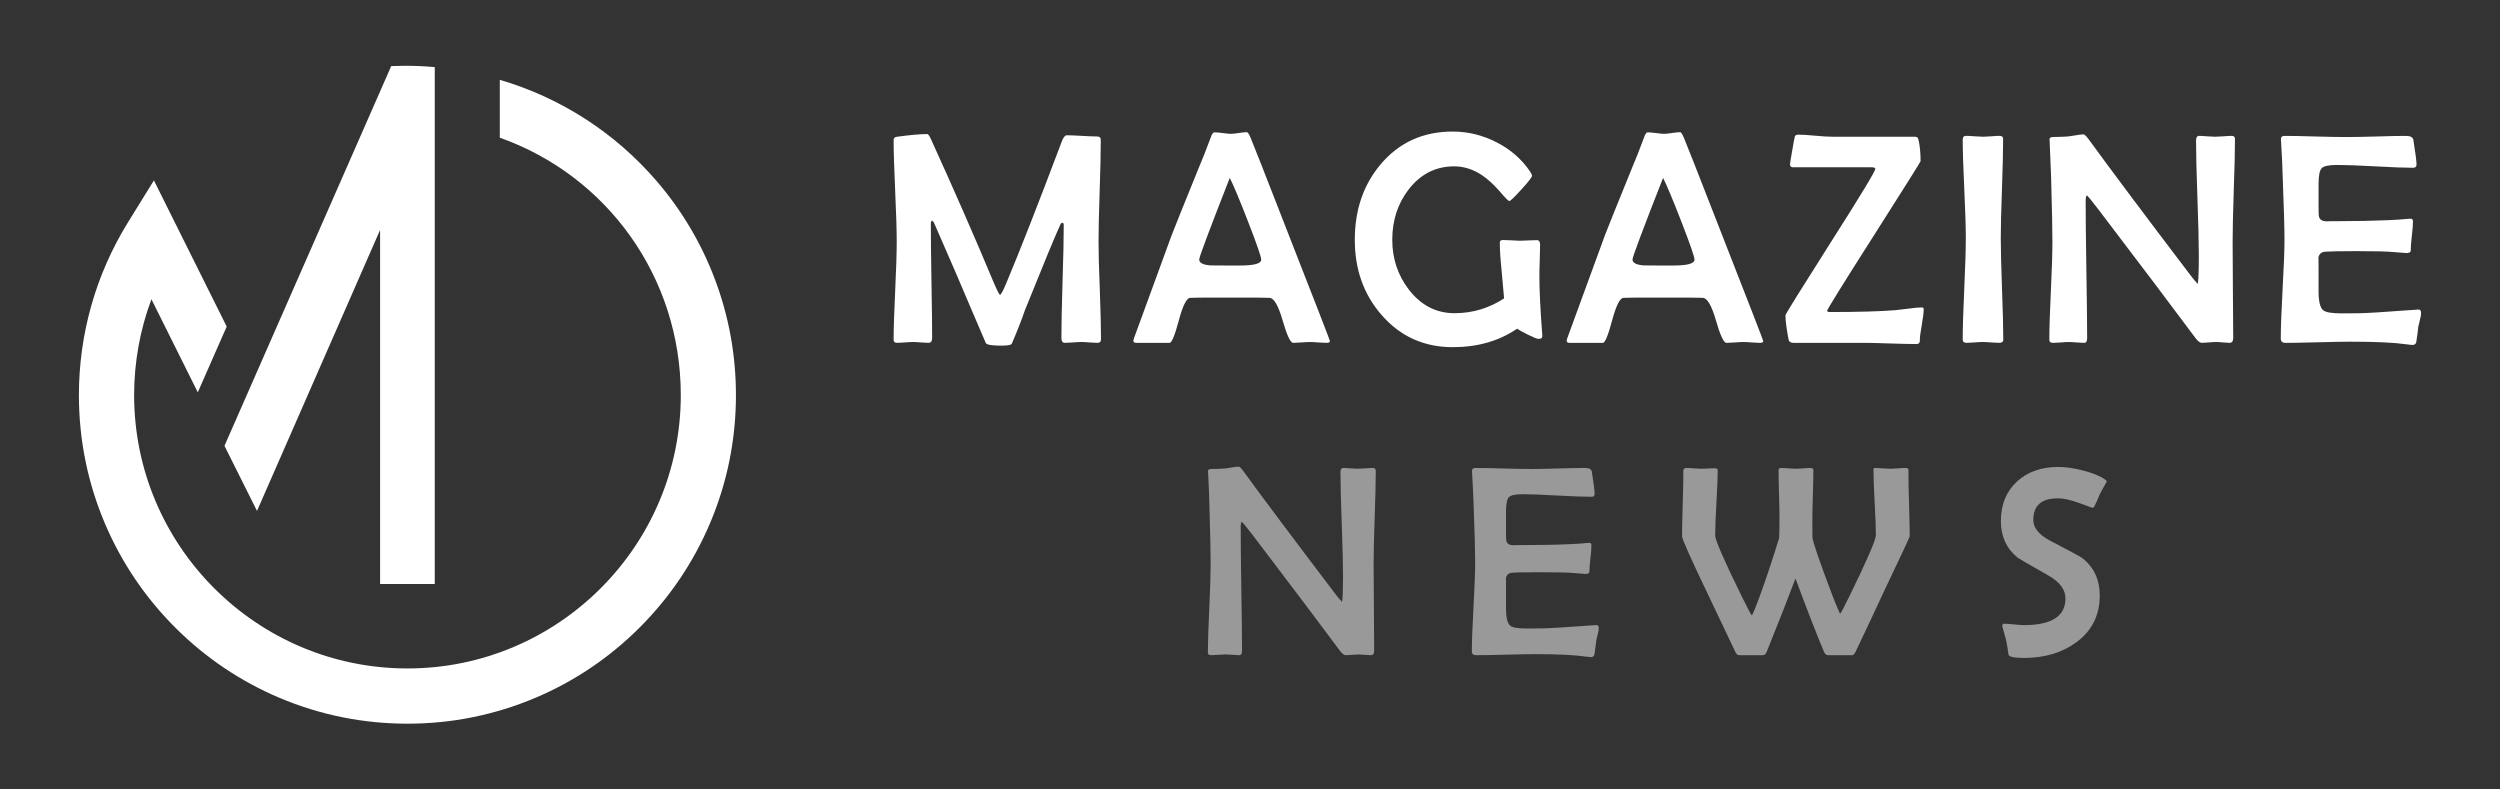
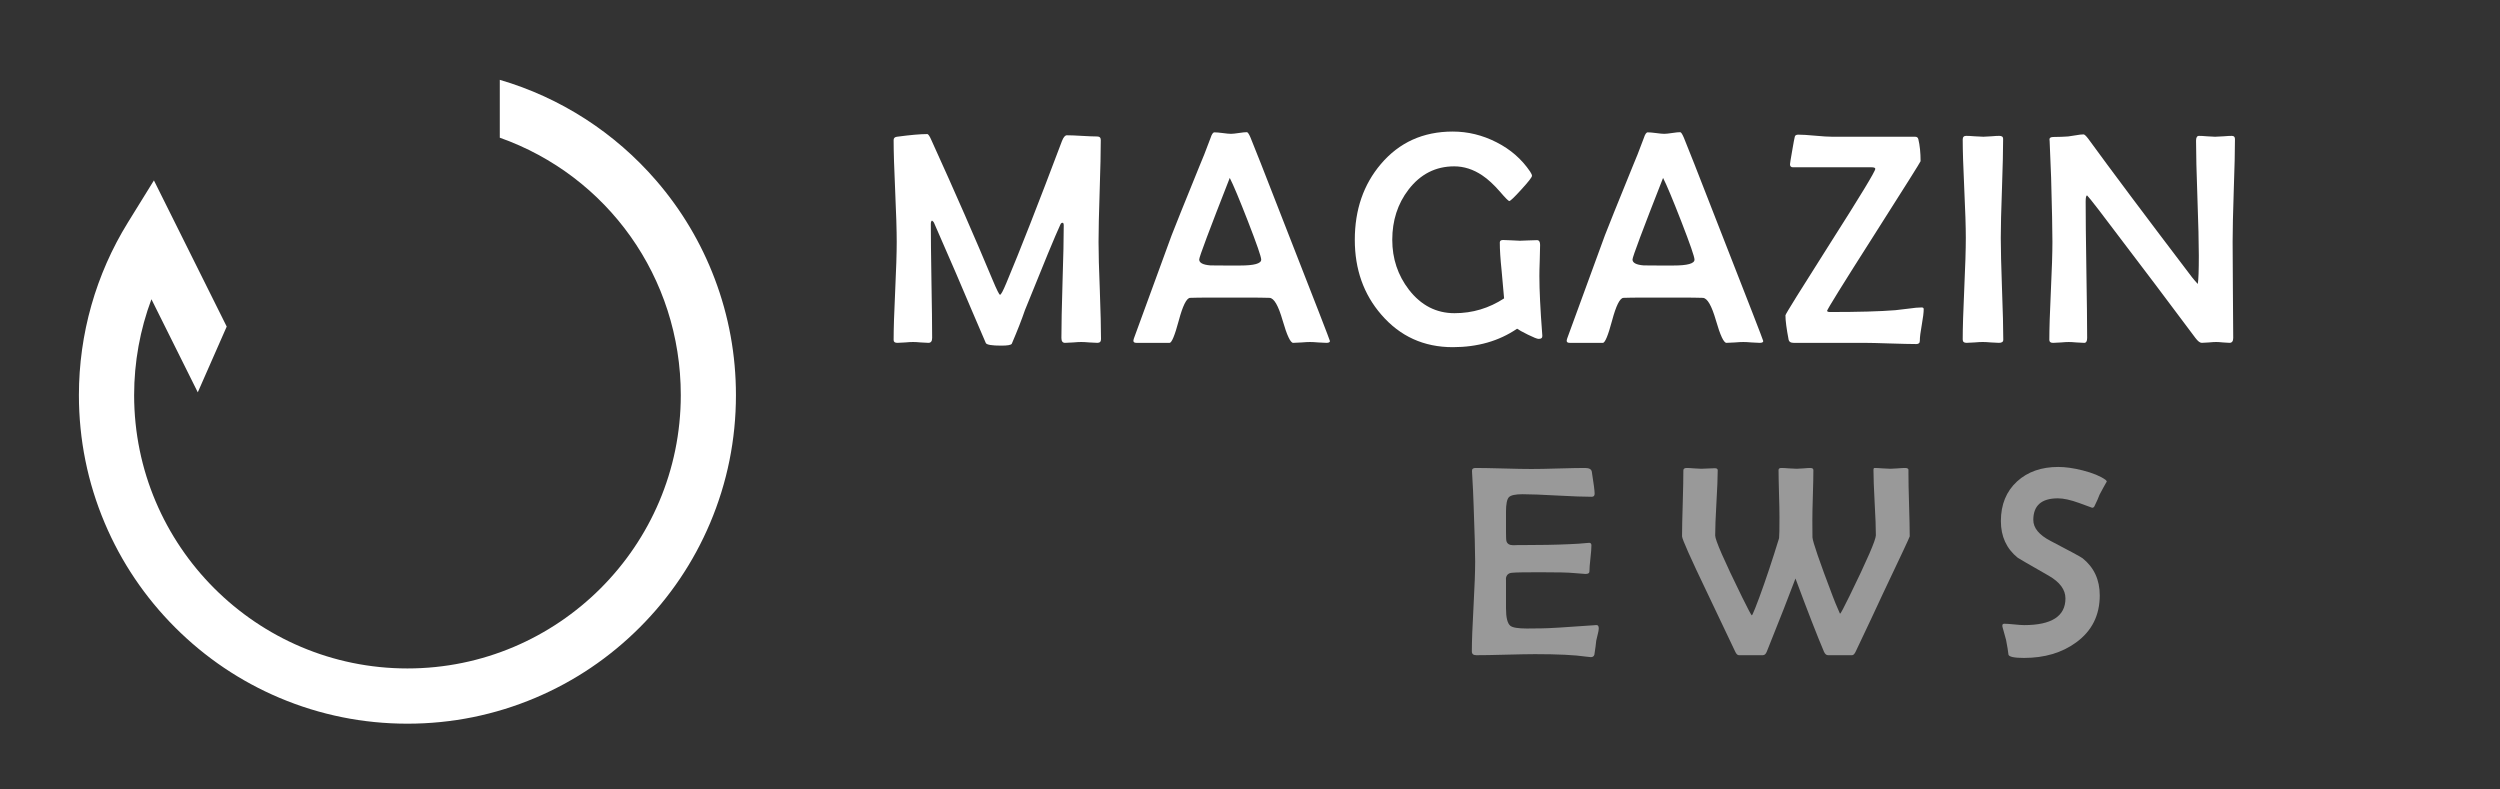
<svg xmlns="http://www.w3.org/2000/svg" version="1.1" id="Calque_1" x="0px" y="0px" width="190px" height="60px" viewBox="0 0 190 60" enable-background="new 0 0 190 60" xml:space="preserve">
  <rect x="0" y="0" width="190" height="60" fill="#333333" stroke="none" />
  <g>
    <g>
      <g>
        <path fill="#FFFFFF" d="M83.677,25.775c0,0.188-0.09,0.281-0.277,0.281c-0.136,0-0.34-0.012-0.613-0.031     c-0.272-0.025-0.478-0.033-0.609-0.033c-0.137,0-0.34,0.008-0.615,0.033c-0.277,0.02-0.483,0.031-0.62,0.031     c-0.187,0-0.276-0.123-0.276-0.371c0-0.947,0.028-2.373,0.086-4.27c0.063-1.902,0.091-3.324,0.091-4.273     c0-0.141-0.028-0.211-0.091-0.211c-0.066,0-0.12,0.041-0.157,0.119c-0.38,0.818-1.281,2.992-2.702,6.525     c-0.232,0.684-0.563,1.531-0.997,2.547c-0.054,0.1-0.322,0.146-0.806,0.146c-0.702,0-1.091-0.063-1.166-0.191     c-0.256-0.604-0.62-1.451-1.091-2.543c-0.62-1.482-1.57-3.686-2.855-6.617c-0.025-0.053-0.075-0.102-0.149-0.156     c-0.058,0.045-0.087,0.129-0.087,0.248c0,0.963,0.015,2.41,0.047,4.338c0.034,1.928,0.053,3.375,0.053,4.338     c0,0.248-0.096,0.371-0.281,0.371c-0.128,0-0.323-0.012-0.583-0.031c-0.261-0.025-0.454-0.033-0.583-0.033     c-0.134,0-0.332,0.008-0.602,0.033c-0.265,0.02-0.465,0.031-0.597,0.031c-0.186,0-0.281-0.068-0.281-0.215     c0-0.826,0.039-2.072,0.118-3.725c0.078-1.658,0.117-2.9,0.117-3.73c0-0.861-0.039-2.152-0.117-3.875     c-0.079-1.721-0.118-3.012-0.118-3.871c0-0.145,0.087-0.229,0.256-0.248c1.017-0.137,1.786-0.203,2.301-0.203     c0.076,0,0.18,0.152,0.313,0.459c1.81,3.98,3.363,7.531,4.666,10.656c0.306,0.73,0.49,1.098,0.55,1.098     c0.074,0,0.235-0.301,0.483-0.898c1.017-2.422,2.426-6.016,4.224-10.785c0.116-0.293,0.236-0.438,0.373-0.438     c0.251,0,0.639,0.012,1.149,0.045c0.51,0.029,0.896,0.045,1.148,0.045c0.186,0,0.281,0.088,0.281,0.27     c0,0.859-0.027,2.15-0.085,3.871c-0.056,1.723-0.085,3.014-0.085,3.875c0,0.822,0.03,2.059,0.098,3.703     C83.646,23.73,83.677,24.963,83.677,25.775z" />
        <path fill="#FFFFFF" d="M101.075,25.92c0,0.092-0.091,0.137-0.269,0.137c-0.142,0-0.349-0.012-0.622-0.031     c-0.272-0.025-0.481-0.033-0.622-0.033c-0.145,0-0.355,0.008-0.641,0.033c-0.285,0.02-0.496,0.031-0.64,0.031     c-0.207,0-0.474-0.568-0.801-1.701c-0.326-1.131-0.654-1.703-0.994-1.719c-0.275-0.014-0.996-0.021-2.161-0.021h-1.773     c-1.231,0-1.935,0.008-2.108,0.021c-0.269,0.023-0.556,0.598-0.857,1.727c-0.302,1.127-0.535,1.693-0.7,1.693h-2.521     c-0.153,0-0.228-0.053-0.228-0.156c0-0.074,0.054-0.244,0.157-0.504l2.749-7.516c0.231-0.602,0.934-2.352,2.107-5.236     c0.211-0.477,0.491-1.199,0.852-2.162c0.091-0.285,0.186-0.424,0.294-0.424c0.14,0,0.351,0.016,0.628,0.053     s0.483,0.059,0.629,0.059c0.132,0,0.336-0.023,0.609-0.064c0.272-0.043,0.473-0.061,0.602-0.061c0.065,0,0.158,0.137,0.276,0.414     c0.182,0.42,1.066,2.674,2.657,6.762C99.951,22.971,101.075,25.871,101.075,25.92z M95.852,19.734     c0-0.221-0.34-1.191-1.009-2.918c-0.653-1.676-1.112-2.773-1.381-3.295c-1.547,3.947-2.323,6.014-2.323,6.199     c0,0.258,0.285,0.406,0.854,0.451c0.03,0.004,0.394,0.008,1.097,0.008h1.157C95.313,20.18,95.852,20.031,95.852,19.734z" />
        <path fill="#FFFFFF" d="M117.217,25.508c0.013,0.166-0.078,0.248-0.28,0.248c-0.112,0-0.383-0.109-0.813-0.32     c-0.43-0.215-0.705-0.365-0.824-0.455c-1.377,0.938-3.005,1.404-4.891,1.404c-2.199,0-4.005-0.822-5.427-2.469     c-1.348-1.553-2.017-3.451-2.017-5.688c0-2.285,0.661-4.207,1.983-5.762c1.397-1.645,3.216-2.467,5.46-2.467     c1.154,0,2.259,0.27,3.325,0.813c1.067,0.541,1.916,1.283,2.553,2.225c0.095,0.145,0.145,0.252,0.145,0.326     c0,0.104-0.267,0.449-0.804,1.035c-0.533,0.588-0.841,0.883-0.924,0.883c-0.058,0-0.289-0.227-0.682-0.686     c-0.479-0.553-0.936-0.977-1.368-1.264c-0.683-0.461-1.394-0.688-2.133-0.688c-1.414,0-2.571,0.592-3.477,1.773     c-0.822,1.074-1.231,2.348-1.231,3.811c0,1.432,0.422,2.691,1.265,3.791c0.922,1.189,2.075,1.785,3.468,1.785     c1.368,0,2.62-0.377,3.766-1.125c-0.014-0.199-0.079-0.908-0.19-2.127c-0.091-0.869-0.136-1.576-0.136-2.121     c0-0.129,0.082-0.189,0.247-0.189c0.144,0,0.355,0.01,0.642,0.025c0.283,0.021,0.495,0.031,0.636,0.031     c0.146,0,0.359-0.008,0.653-0.025c0.289-0.012,0.509-0.02,0.648-0.02c0.157,0,0.236,0.119,0.236,0.359     c0,0.26-0.011,0.656-0.027,1.18c-0.021,0.529-0.027,0.924-0.027,1.186c0,1.074,0.071,2.533,0.212,4.373L117.217,25.508z" />
        <path fill="#FFFFFF" d="M134.007,25.92c0,0.092-0.092,0.137-0.269,0.137c-0.144,0-0.35-0.012-0.622-0.031     c-0.273-0.025-0.482-0.033-0.622-0.033c-0.146,0-0.355,0.008-0.641,0.033c-0.286,0.02-0.496,0.031-0.642,0.031     c-0.206,0-0.473-0.568-0.799-1.701c-0.327-1.131-0.655-1.703-0.995-1.719c-0.276-0.014-0.995-0.021-2.161-0.021h-1.773     c-1.231,0-1.934,0.008-2.107,0.021c-0.269,0.023-0.557,0.598-0.858,1.727c-0.301,1.127-0.534,1.693-0.7,1.693h-2.521     c-0.154,0-0.229-0.053-0.229-0.156c0-0.074,0.055-0.244,0.157-0.504l2.749-7.516c0.231-0.602,0.934-2.352,2.108-5.236     c0.211-0.477,0.491-1.199,0.851-2.162c0.092-0.285,0.187-0.424,0.294-0.424c0.141,0,0.352,0.016,0.629,0.053     c0.276,0.037,0.482,0.059,0.628,0.059c0.132,0,0.337-0.023,0.609-0.064c0.272-0.043,0.474-0.061,0.602-0.061     c0.066,0,0.157,0.137,0.276,0.414c0.183,0.42,1.066,2.674,2.658,6.762C132.883,22.971,134.007,25.871,134.007,25.92z      M128.782,19.734c0-0.221-0.339-1.191-1.009-2.918c-0.653-1.676-1.111-2.773-1.38-3.295c-1.549,3.947-2.323,6.014-2.323,6.199     c0,0.258,0.285,0.406,0.853,0.451c0.032,0.004,0.396,0.008,1.098,0.008h1.158C128.244,20.18,128.782,20.031,128.782,19.734z" />
        <path fill="#FFFFFF" d="M146.201,23.49c0,0.262-0.05,0.662-0.146,1.199c-0.099,0.537-0.148,0.941-0.148,1.211     c0,0.166-0.086,0.248-0.269,0.248c-0.446,0-1.113-0.018-2.003-0.045c-0.884-0.029-1.552-0.047-1.998-0.047h-5.328     c-0.211,0-0.332-0.074-0.371-0.223c-0.161-0.84-0.244-1.463-0.244-1.871c0-0.084,1.139-1.912,3.411-5.492     c2.278-3.574,3.417-5.453,3.417-5.637c0-0.08-0.096-0.119-0.281-0.119h-5.977c-0.149,0-0.224-0.078-0.224-0.227     c0-0.059,0.054-0.398,0.164-1.021c0.106-0.621,0.173-0.979,0.202-1.08c0.024-0.1,0.113-0.152,0.263-0.152     c0.289,0,0.721,0.025,1.296,0.08c0.569,0.053,0.998,0.078,1.283,0.078h6.299c0.137,0,0.219,0.061,0.248,0.189     c0.111,0.455,0.17,1.014,0.17,1.67c0,0.045-1.185,1.926-3.549,5.643c-2.369,3.715-3.553,5.629-3.561,5.74     c0.037,0.055,0.107,0.08,0.21,0.08c2.171,0,3.827-0.047,4.981-0.139c0.148-0.012,0.484-0.053,1.008-0.119     c0.426-0.063,0.761-0.09,1-0.09C146.151,23.367,146.201,23.408,146.201,23.49z" />
        <path fill="#FFFFFF" d="M152.249,25.822c0,0.156-0.107,0.234-0.327,0.234c-0.132,0-0.339-0.012-0.615-0.031     c-0.277-0.025-0.484-0.033-0.616-0.033c-0.143,0-0.351,0.008-0.628,0.033c-0.277,0.02-0.484,0.031-0.616,0.031     c-0.188,0-0.281-0.086-0.281-0.256c0-0.855,0.04-2.139,0.118-3.854c0.079-1.715,0.118-3.004,0.118-3.863     c0-0.83-0.039-2.076-0.118-3.738c-0.078-1.666-0.118-2.912-0.118-3.74c0-0.189,0.088-0.279,0.257-0.279     c0.145,0,0.359,0.008,0.653,0.033c0.289,0.02,0.512,0.033,0.661,0.033c0.132,0,0.335-0.014,0.604-0.033     c0.269-0.025,0.471-0.033,0.607-0.033c0.194,0,0.289,0.074,0.289,0.223c0,0.838-0.028,2.092-0.087,3.768     c-0.062,1.676-0.091,2.93-0.091,3.768c0,0.859,0.031,2.15,0.093,3.869C152.218,23.672,152.249,24.963,152.249,25.822z" />
        <path fill="#FFFFFF" d="M169.857,10.57c0,0.859-0.028,2.156-0.091,3.893c-0.058,1.732-0.086,3.035-0.086,3.902     c0,0.814,0.008,2.035,0.02,3.66c0.018,1.627,0.025,2.846,0.025,3.66c0,0.248-0.095,0.371-0.281,0.371     c-0.111,0-0.281-0.012-0.504-0.031c-0.228-0.025-0.393-0.033-0.504-0.033c-0.12,0-0.307,0.008-0.55,0.033     c-0.248,0.02-0.43,0.031-0.55,0.031c-0.137,0-0.298-0.123-0.484-0.371c-1.616-2.174-4.063-5.42-7.345-9.73     c-0.509-0.66-0.802-1.023-0.884-1.1c-0.075,0-0.112,0.154-0.112,0.459c0,1.15,0.017,2.879,0.054,5.186s0.059,4.037,0.059,5.186     c0,0.248-0.075,0.371-0.225,0.371c-0.127,0-0.321-0.012-0.586-0.031c-0.261-0.025-0.455-0.033-0.583-0.033     c-0.132,0-0.333,0.008-0.597,0.033c-0.266,0.02-0.465,0.031-0.602,0.031c-0.187,0-0.281-0.074-0.281-0.223     c0-0.822,0.039-2.064,0.117-3.717c0.079-1.658,0.118-2.9,0.118-3.73c0-0.906-0.033-2.535-0.099-4.891     c-0.018-0.611-0.055-1.529-0.112-2.756l-0.012-0.145c-0.009-0.113,0.082-0.174,0.269-0.184c0.487-0.004,0.868-0.02,1.145-0.041     c0.104-0.008,0.302-0.039,0.596-0.09c0.243-0.047,0.438-0.066,0.583-0.066c0.065,0,0.182,0.107,0.347,0.322     c1.72,2.363,4.348,5.877,7.895,10.539c0.157,0.195,0.302,0.363,0.436,0.506c0.052-0.313,0.078-1.029,0.078-2.15     c0-0.975-0.037-2.43-0.106-4.373c-0.07-1.947-0.105-3.398-0.105-4.365c0-0.244,0.074-0.367,0.223-0.367     c0.137,0,0.341,0.008,0.614,0.033c0.273,0.02,0.473,0.033,0.609,0.033c0.141,0,0.355-0.014,0.641-0.033     c0.281-0.025,0.496-0.033,0.637-0.033C169.779,10.326,169.857,10.408,169.857,10.57z" />
-         <path fill="#FFFFFF" d="M184.003,23.805c0,0.121-0.028,0.289-0.091,0.512c-0.066,0.285-0.107,0.459-0.122,0.518     c-0.022,0.268-0.077,0.66-0.156,1.178c-0.039,0.137-0.135,0.203-0.292,0.203c-0.074,0-0.216-0.018-0.426-0.047     c-0.922-0.133-2.344-0.201-4.274-0.201c-0.545,0-1.368,0.016-2.468,0.045c-1.095,0.029-1.917,0.045-2.463,0.045     c-0.248,0-0.372-0.107-0.372-0.326c0-0.834,0.048-2.094,0.139-3.771c0.095-1.678,0.143-2.936,0.143-3.775     c0-0.852-0.046-2.439-0.137-4.766c-0.012-0.596-0.054-1.488-0.123-2.678l-0.009-0.158c-0.009-0.172,0.087-0.256,0.289-0.256     c0.525,0,1.311,0.012,2.356,0.045c1.045,0.029,1.831,0.041,2.355,0.041c0.5,0,1.251-0.012,2.246-0.041     c1.001-0.033,1.746-0.045,2.251-0.045c0.352,0,0.542,0.107,0.57,0.322c0.157,0.988,0.236,1.6,0.236,1.84     c0,0.174-0.083,0.26-0.249,0.26c-0.633,0-1.597-0.035-2.887-0.109c-1.29-0.07-2.259-0.105-2.907-0.105     c-0.616,0-1.003,0.082-1.164,0.248c-0.159,0.166-0.237,0.57-0.237,1.223v1.67c0,0.455,0.008,0.719,0.033,0.795     c0.065,0.23,0.26,0.348,0.583,0.348c0.087,0,0.214,0,0.38-0.01c0.174,0,0.297,0,0.38,0c1.468,0,2.782-0.029,3.947-0.078     c0.458-0.018,0.996-0.055,1.616-0.111c0.157-0.018,0.236,0.049,0.236,0.199c0,0.238-0.027,0.607-0.085,1.098     c-0.059,0.496-0.085,0.865-0.085,1.113c0,0.133-0.111,0.201-0.335,0.201c-0.091,0-0.421-0.029-1-0.078     c-0.418-0.045-1.36-0.068-2.823-0.068c-1.236,0-2.018,0.016-2.344,0.043c-0.302,0.025-0.471,0.184-0.517,0.473     c0.009-0.051,0.013,0.234,0.013,0.863v1.662c0,0.777,0.117,1.26,0.354,1.453c0.191,0.158,0.658,0.236,1.403,0.236l1.234-0.008     c0.523,0,1.992-0.09,4.406-0.27l0.17-0.012C183.929,23.508,184.003,23.602,184.003,23.805z" />
      </g>
      <g opacity="0.5">
-         <path fill="#FFFFFF" d="M104.558,35.791c0,0.777-0.025,1.951-0.081,3.52c-0.057,1.568-0.082,2.742-0.082,3.527     c0,0.736,0.008,1.842,0.021,3.314c0.013,1.469,0.02,2.574,0.02,3.311c0,0.223-0.085,0.332-0.254,0.332     c-0.101,0-0.252-0.01-0.456-0.029c-0.203-0.02-0.355-0.029-0.455-0.029c-0.107,0-0.274,0.01-0.496,0.029     c-0.226,0.02-0.39,0.029-0.501,0.029c-0.121,0-0.266-0.109-0.436-0.332c-1.458-1.969-3.672-4.904-6.641-8.807     c-0.463-0.594-0.729-0.924-0.803-0.99c-0.066,0-0.1,0.137-0.1,0.414c0,1.039,0.015,2.604,0.047,4.691     c0.035,2.084,0.053,3.648,0.053,4.691c0,0.223-0.066,0.332-0.204,0.332c-0.115,0-0.288-0.01-0.524-0.029     c-0.237-0.02-0.415-0.029-0.529-0.029c-0.123,0-0.302,0.01-0.543,0.029s-0.42,0.029-0.542,0.029     c-0.171,0-0.253-0.064-0.253-0.203c0-0.744,0.037-1.863,0.107-3.361c0.069-1.496,0.104-2.619,0.104-3.369     c0-0.818-0.029-2.295-0.093-4.424c-0.01-0.557-0.044-1.387-0.099-2.496l-0.012-0.133c-0.009-0.1,0.073-0.156,0.244-0.164     c0.441-0.002,0.785-0.018,1.036-0.039c0.093-0.004,0.273-0.033,0.537-0.078c0.222-0.041,0.4-0.063,0.525-0.063     c0.063,0,0.166,0.1,0.314,0.297c1.555,2.135,3.936,5.313,7.14,9.531c0.145,0.176,0.273,0.328,0.396,0.457     c0.049-0.285,0.072-0.932,0.072-1.945c0-0.883-0.033-2.199-0.096-3.957c-0.063-1.76-0.099-3.072-0.099-3.947     c0-0.221,0.071-0.334,0.204-0.334c0.122,0,0.306,0.008,0.554,0.031c0.248,0.02,0.431,0.029,0.553,0.029     c0.131,0,0.323-0.01,0.578-0.029c0.259-0.023,0.451-0.031,0.577-0.031C104.488,35.566,104.558,35.643,104.558,35.791z" />
        <path fill="#FFFFFF" d="M121.506,47.756c0,0.111-0.026,0.268-0.082,0.467c-0.059,0.26-0.096,0.414-0.11,0.469     c-0.023,0.242-0.067,0.598-0.141,1.064c-0.039,0.121-0.122,0.186-0.267,0.186c-0.067,0-0.196-0.016-0.386-0.041     c-0.832-0.123-2.12-0.186-3.863-0.186c-0.493,0-1.237,0.016-2.232,0.041c-0.991,0.029-1.735,0.039-2.232,0.039     c-0.222,0-0.333-0.096-0.333-0.291c0-0.76,0.044-1.898,0.128-3.414c0.084-1.518,0.124-2.656,0.124-3.414     c0-0.771-0.04-2.207-0.118-4.309c-0.015-0.541-0.052-1.354-0.115-2.426l-0.007-0.141c-0.008-0.156,0.082-0.234,0.263-0.234     c0.474,0,1.185,0.014,2.128,0.039c0.947,0.029,1.658,0.039,2.132,0.039c0.451,0,1.132-0.01,2.035-0.039     c0.902-0.025,1.577-0.039,2.033-0.039c0.318,0,0.488,0.098,0.516,0.295c0.143,0.891,0.213,1.447,0.213,1.66     c0,0.156-0.073,0.234-0.221,0.234c-0.578,0-1.446-0.031-2.611-0.094c-1.17-0.064-2.045-0.1-2.635-0.1     c-0.555,0-0.905,0.074-1.049,0.227c-0.144,0.148-0.221,0.514-0.221,1.104v1.514c0,0.41,0.011,0.65,0.034,0.719     c0.059,0.211,0.236,0.313,0.524,0.313c0.082,0,0.196-0.004,0.344-0.012c0.156,0,0.271,0,0.348,0c1.326,0,2.515-0.02,3.569-0.068     c0.415-0.01,0.898-0.049,1.462-0.1c0.141-0.016,0.211,0.047,0.211,0.18c0,0.221-0.023,0.549-0.075,0.998     c-0.05,0.441-0.077,0.781-0.077,1.002c0,0.123-0.099,0.182-0.302,0.182c-0.082,0-0.382-0.023-0.904-0.07     c-0.377-0.041-1.229-0.059-2.556-0.059c-1.116,0-1.823,0.01-2.118,0.039c-0.271,0.02-0.426,0.162-0.467,0.426     c0.007-0.049,0.007,0.211,0.007,0.781v1.498c0,0.705,0.111,1.145,0.326,1.322c0.17,0.141,0.593,0.211,1.27,0.211l1.113-0.012     c0.475,0,1.804-0.08,3.986-0.238l0.152-0.012C121.439,47.49,121.506,47.576,121.506,47.756z" />
        <path fill="#FFFFFF" d="M145.139,40.762c0,0.051-0.678,1.498-2.028,4.336c-0.453,0.99-1.148,2.461-2.08,4.424     c-0.09,0.186-0.178,0.273-0.274,0.273h-1.824c-0.131,0-0.233-0.088-0.315-0.273c-0.499-1.176-1.222-3.027-2.162-5.557     c-0.466,1.246-1.19,3.096-2.179,5.557c-0.074,0.186-0.175,0.273-0.304,0.273h-1.818c-0.099,0-0.196-0.088-0.28-0.273     c-0.466-0.98-1.169-2.453-2.104-4.424c-1.292-2.689-1.935-4.137-1.935-4.336c0-0.557,0.018-1.393,0.052-2.506     c0.034-1.119,0.048-1.951,0.048-2.506c0-0.123,0.085-0.184,0.256-0.184c0.122,0,0.305,0.008,0.554,0.031     c0.243,0.02,0.431,0.029,0.553,0.029c0.115,0,0.285-0.008,0.514-0.021c0.229-0.012,0.403-0.02,0.519-0.02     c0.141,0,0.215,0.053,0.215,0.152c0,0.549-0.035,1.375-0.099,2.482c-0.063,1.102-0.094,1.93-0.094,2.479     c0,0.344,0.681,1.904,2.047,4.684c0.454,0.924,0.699,1.383,0.74,1.383c0.015-0.008,0.029-0.029,0.052-0.07     c0.082-0.156,0.252-0.59,0.519-1.301c0.484-1.316,0.983-2.816,1.498-4.492c0.023-0.17,0.03-0.703,0.03-1.604     c0-0.398-0.009-0.998-0.035-1.789c-0.022-0.795-0.035-1.395-0.035-1.789c0-0.104,0.07-0.154,0.215-0.154     c0.127,0,0.321,0.008,0.577,0.031c0.255,0.02,0.451,0.029,0.589,0.029c0.114,0,0.289-0.01,0.519-0.029     c0.229-0.023,0.398-0.031,0.513-0.031c0.156,0,0.234,0.053,0.234,0.16c0,0.426-0.012,1.068-0.039,1.924     c-0.028,0.854-0.039,1.498-0.039,1.924c0,0.695,0,1.115,0.008,1.266c0.022,0.34,0.533,1.824,1.532,4.453     c0.107,0.299,0.285,0.725,0.529,1.279c0.003,0.025,0.019,0.049,0.04,0.07c0.039,0,0.278-0.451,0.718-1.35     c1.334-2.725,2-4.262,2-4.613c0-0.555-0.029-1.385-0.093-2.486c-0.059-1.104-0.089-1.926-0.089-2.473     c0-0.104,0.025-0.154,0.081-0.154c0.134,0,0.335,0.008,0.602,0.031c0.267,0.02,0.468,0.029,0.606,0.029     c0.12,0,0.307-0.01,0.554-0.029c0.252-0.023,0.44-0.031,0.571-0.031c0.14,0,0.221,0.039,0.244,0.121c0-0.004,0,0.088,0,0.283     c0,0.533,0.014,1.334,0.047,2.396C145.12,39.43,145.139,40.225,145.139,40.762z" />
        <path fill="#FFFFFF" d="M160.118,36.59c-0.134,0.227-0.318,0.563-0.556,1.014c-0.073,0.211-0.207,0.508-0.396,0.893     c-0.041,0.063-0.098,0.092-0.163,0.092c0.007,0-0.32-0.119-0.979-0.359c-0.659-0.24-1.201-0.357-1.627-0.357     c-1.243,0-1.866,0.547-1.866,1.641c0,0.609,0.433,1.139,1.308,1.594c1.466,0.764,2.279,1.203,2.436,1.318     c0.868,0.695,1.306,1.635,1.306,2.82c0,1.514-0.596,2.705-1.795,3.578c-1.073,0.785-2.395,1.178-3.963,1.178     c-0.734,0-1.127-0.082-1.178-0.244c-0.027-0.256-0.09-0.635-0.184-1.125c-0.054-0.205-0.139-0.508-0.253-0.916     c-0.021-0.059-0.03-0.117-0.03-0.17c0-0.096,0.049-0.143,0.152-0.143c0.163,0,0.408,0.018,0.746,0.051     c0.332,0.033,0.587,0.053,0.752,0.053c2.1,0,3.146-0.68,3.146-2.029c0-0.662-0.422-1.238-1.27-1.725     c-1.539-0.881-2.328-1.336-2.361-1.369c-0.851-0.689-1.276-1.619-1.276-2.781c0-1.258,0.41-2.264,1.235-3.02     c0.803-0.732,1.848-1.096,3.124-1.096c0.54,0,1.162,0.086,1.865,0.264c0.767,0.197,1.34,0.434,1.726,0.711     C160.052,36.486,160.084,36.529,160.118,36.59z" />
      </g>
    </g>
    <g>
-       <path fill="#FFFFFF" d="M19.532,38.83l9.355-21.354v26.91h4.155V5.1C32.318,5.033,31.558,5,30.798,5    c-0.358,0-0.71,0.008-1.065,0.021L17.06,33.883L19.532,38.83z" />
      <path fill="#FFFFFF" d="M54.319,21.188c-1.033-2.727-2.522-5.234-4.437-7.453c-3.163-3.668-7.302-6.324-11.898-7.668v4.398    c8.154,2.887,13.756,10.596,13.756,19.566c0,11.455-9.32,20.771-20.774,20.771s-20.772-9.316-20.772-20.771    c0-2.506,0.449-4.973,1.315-7.289l3.523,7.074l2.198-4.996l-5.532-11.109l-1.982,3.205c-2.432,3.934-3.719,8.469-3.719,13.115    c0,3.371,0.661,6.641,1.963,9.721c1.258,2.973,3.058,5.643,5.35,7.936c2.292,2.291,4.962,4.092,7.936,5.35    C24.325,54.338,27.595,55,30.965,55c3.369,0,6.639-0.662,9.718-1.963c2.974-1.258,5.644-3.059,7.935-5.35    c2.293-2.293,4.093-4.963,5.351-7.936c1.303-3.08,1.963-6.35,1.963-9.721C55.932,26.988,55.39,24.012,54.319,21.188z" />
    </g>
  </g>
</svg>